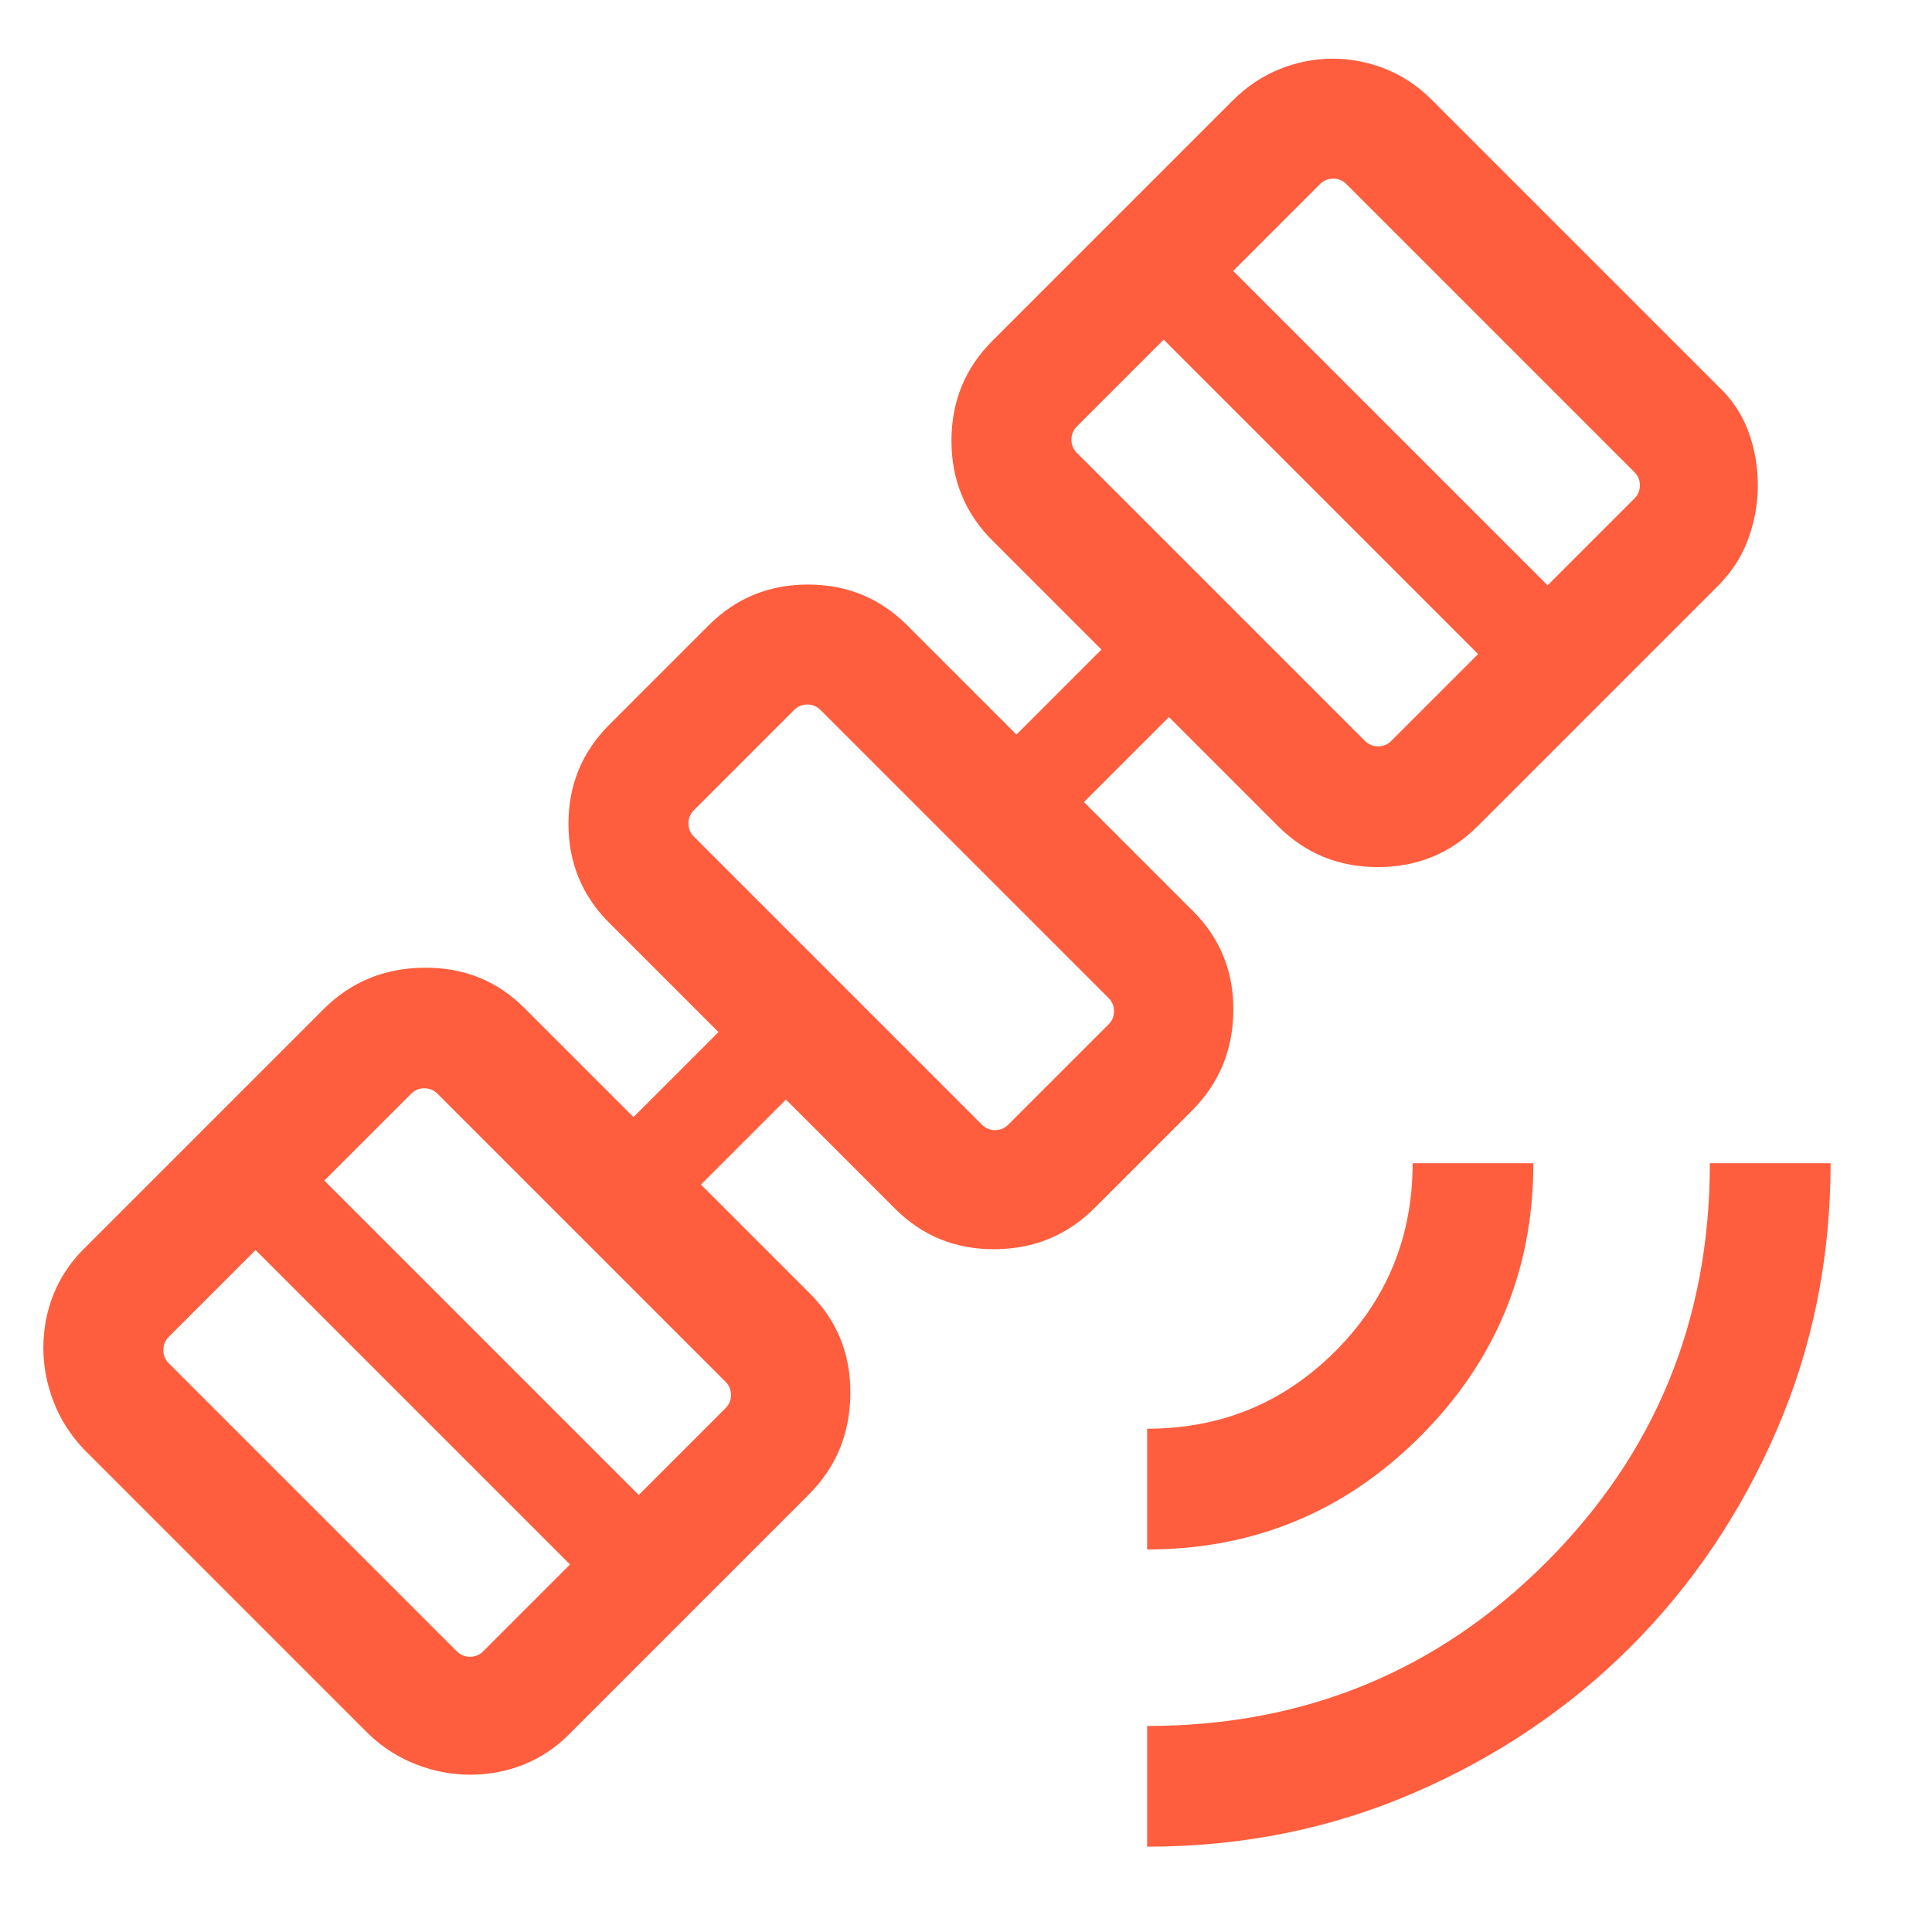
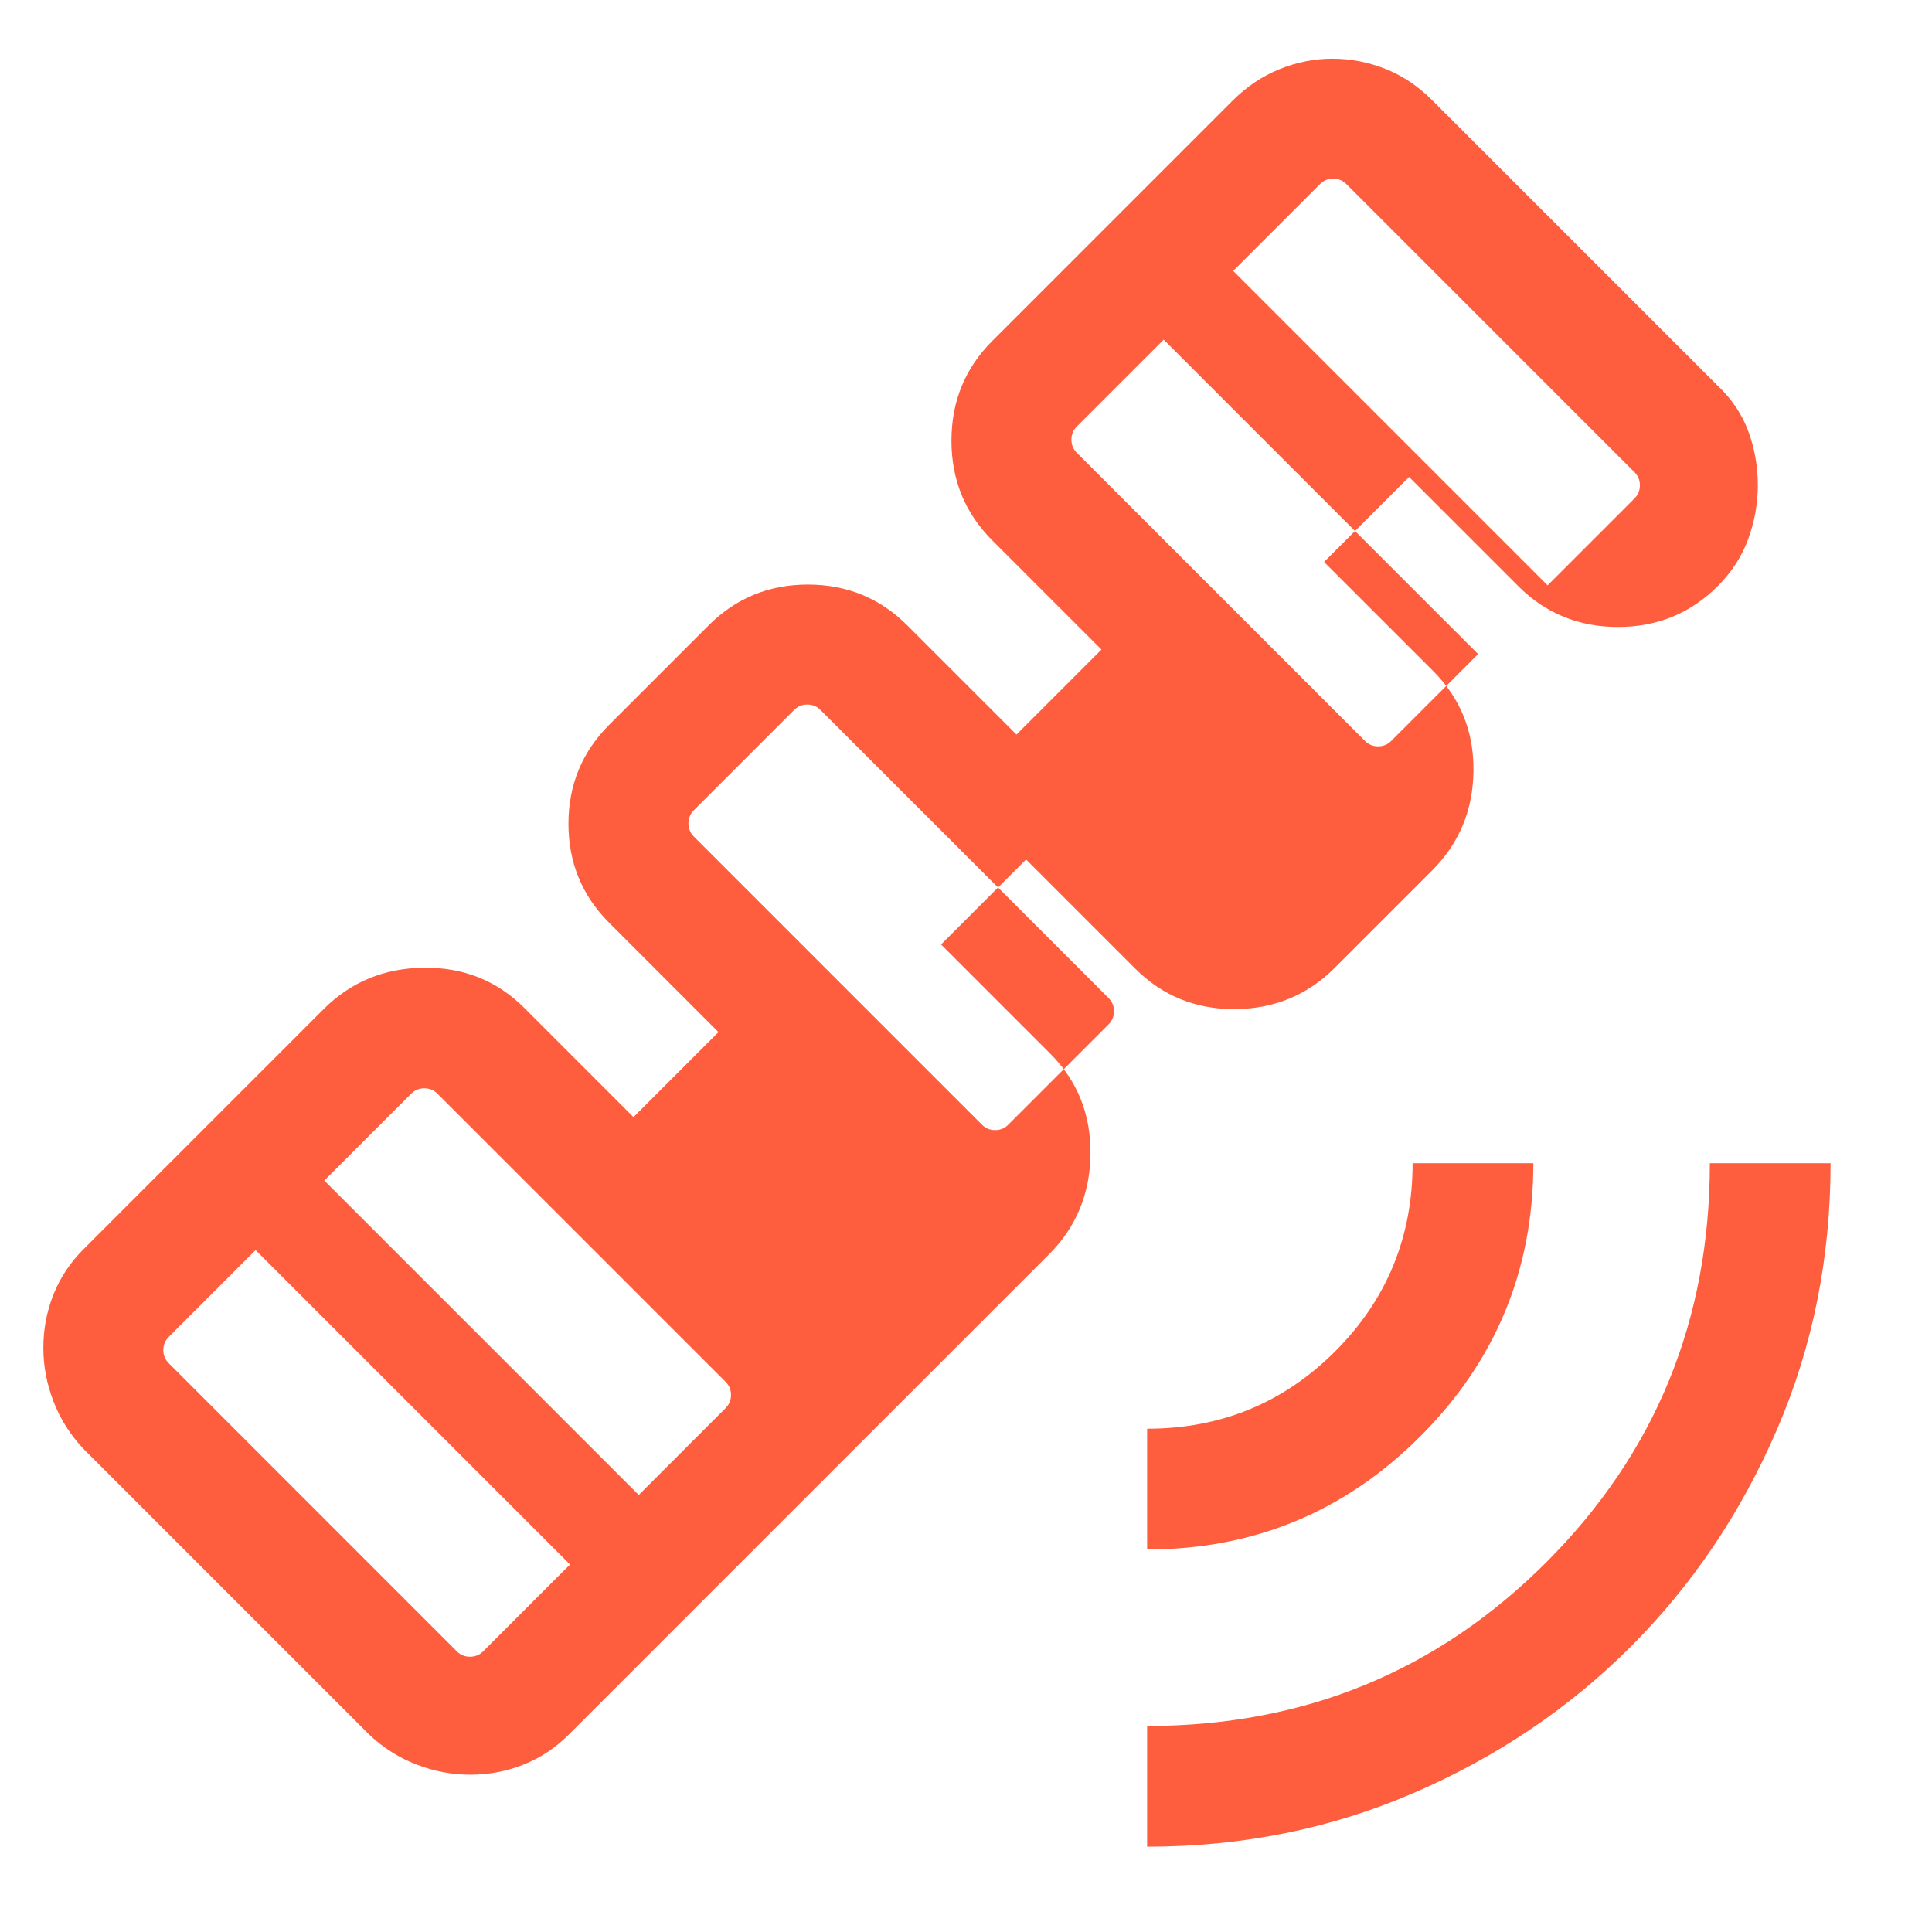
<svg xmlns="http://www.w3.org/2000/svg" height="24px" viewBox="0 -960 960 960" width="24px" fill="#FE5E3E">
-   <path d="M570-42.39v-59.99q117 0 198.31-81.31T849.62-382h59.99q0 70.77-26.76 132.62-26.77 61.84-72.58 107.65T702.62-69.15Q640.77-42.39 570-42.39Zm0-147.69v-60q55 0 93.46-38.46Q701.92-327 701.92-382h60q0 79.54-56.19 135.73-56.19 56.19-135.73 56.19ZM233.54-78.16q-13.46 0-26.54-5.03-13.08-5.04-23.54-14.89l-142-142q-9.84-10.46-14.88-23.54-5.04-13.07-5.04-26.53 0-14.08 5.04-26.66t14.88-22.42l119.31-119.31q20.31-20.31 49.88-20.61 29.58-.31 49.89 20l54.23 54.23L357-447.15l-54.23-54.24q-20.31-20.3-20.31-49.26 0-28.97 20.31-49.27l49.31-49.31q20.3-20.31 49.38-20.31 29.08 0 49.39 20.31L505.08-595l42.23-42.23-54.23-54.23q-20.31-20.31-20.31-49.58t20.31-49.57l119.3-119.31q10.47-10.46 23.35-15.69 12.88-5.23 26.35-5.23 13.46 0 26.23 5.03 12.77 5.04 23.23 15.5l142 142q10.46 9.85 15.19 22.62 4.73 12.77 4.73 26.84 0 13.47-4.73 26.54-4.73 13.08-15.19 23.54L734.23-549.46q-20.31 20.31-49.58 20.31t-49.57-20.31l-54.23-54.23-42.24 42.23 54.24 54.23q20.3 20.31 20 49.58-.31 29.27-20.62 49.57l-48.31 48.31q-20.3 20.31-49.57 20.5-29.27.19-49.58-20.12l-54.23-54.23-42.23 42.24 54.23 54.23q20.31 20.3 20 49.88-.31 29.58-20.62 49.88L282.62-98.08q-9.85 9.85-22.43 14.89-12.57 5.03-26.65 5.03Zm-6.54-61.3q2.69 2.69 6.54 2.69t6.54-2.69l43.15-43.16L127-338.85l-43.15 43.16q-2.7 2.69-2.7 6.54 0 3.84 2.7 6.53L227-139.46Zm90.39-77.69 43.15-43.16q2.69-2.69 2.69-6.54 0-3.84-2.69-6.54L217.39-416.54q-2.7-2.69-6.54-2.69-3.85 0-6.54 2.69l-43.16 43.15 156.24 156.24Zm170.53-184q2.7 2.69 6.54 2.69 3.85 0 6.54-2.69L550.85-451q2.69-2.69 2.69-6.54 0-3.84-2.69-6.54L407.69-607.23q-2.69-2.69-6.54-2.69-3.84 0-6.54 2.69l-49.84 49.84q-2.69 2.7-2.69 6.54 0 3.85 2.69 6.54l143.15 143.16Zm190.31-190.7q2.69 2.7 6.54 2.7t6.54-2.7L734.46-635 578.23-791.23l-43.15 43.15q-2.7 2.7-2.7 6.54 0 3.85 2.7 6.54l143.15 143.15Zm90.77-77.3 43.15-43.16q2.7-2.69 2.7-6.54 0-3.84-2.7-6.53L669-868.54q-2.69-2.69-6.54-2.69t-6.54 2.69l-43.15 43.16L769-669.15ZM448-504Z" />
+   <path d="M570-42.39v-59.99q117 0 198.31-81.31T849.62-382h59.99q0 70.77-26.76 132.62-26.77 61.84-72.58 107.65T702.62-69.15Q640.77-42.39 570-42.39Zm0-147.69v-60q55 0 93.46-38.46Q701.92-327 701.92-382h60q0 79.54-56.19 135.73-56.19 56.19-135.73 56.19ZM233.54-78.16q-13.46 0-26.54-5.03-13.08-5.04-23.54-14.89l-142-142q-9.84-10.46-14.88-23.54-5.04-13.07-5.04-26.53 0-14.08 5.04-26.66t14.88-22.42l119.31-119.31q20.31-20.31 49.88-20.61 29.58-.31 49.89 20l54.23 54.23L357-447.15l-54.23-54.24q-20.31-20.3-20.31-49.26 0-28.97 20.31-49.27l49.31-49.31q20.3-20.31 49.38-20.31 29.08 0 49.39 20.31L505.08-595l42.23-42.23-54.23-54.23q-20.31-20.31-20.31-49.58t20.31-49.57l119.3-119.31q10.47-10.46 23.35-15.69 12.88-5.23 26.35-5.23 13.46 0 26.23 5.03 12.77 5.04 23.23 15.5l142 142q10.46 9.85 15.19 22.62 4.73 12.77 4.73 26.84 0 13.47-4.73 26.54-4.73 13.08-15.19 23.54q-20.31 20.31-49.58 20.31t-49.57-20.31l-54.23-54.23-42.24 42.23 54.24 54.23q20.3 20.31 20 49.58-.31 29.27-20.62 49.57l-48.31 48.31q-20.3 20.31-49.57 20.5-29.27.19-49.58-20.12l-54.23-54.23-42.23 42.24 54.23 54.23q20.31 20.3 20 49.88-.31 29.58-20.62 49.88L282.62-98.08q-9.85 9.85-22.43 14.89-12.57 5.03-26.65 5.03Zm-6.54-61.3q2.69 2.69 6.54 2.69t6.54-2.69l43.15-43.16L127-338.85l-43.15 43.16q-2.7 2.69-2.7 6.54 0 3.84 2.7 6.53L227-139.46Zm90.39-77.69 43.15-43.16q2.69-2.69 2.69-6.54 0-3.84-2.69-6.54L217.39-416.54q-2.7-2.69-6.54-2.69-3.85 0-6.54 2.69l-43.16 43.15 156.24 156.24Zm170.53-184q2.7 2.69 6.54 2.69 3.85 0 6.54-2.69L550.85-451q2.69-2.69 2.69-6.54 0-3.84-2.69-6.54L407.69-607.23q-2.69-2.69-6.54-2.69-3.84 0-6.54 2.69l-49.84 49.84q-2.69 2.7-2.69 6.54 0 3.85 2.69 6.54l143.15 143.16Zm190.31-190.7q2.69 2.7 6.54 2.7t6.54-2.7L734.46-635 578.23-791.23l-43.15 43.15q-2.7 2.7-2.7 6.54 0 3.85 2.7 6.54l143.15 143.15Zm90.77-77.3 43.15-43.16q2.7-2.69 2.7-6.54 0-3.84-2.7-6.53L669-868.54q-2.69-2.69-6.54-2.69t-6.54 2.69l-43.15 43.16L769-669.15ZM448-504Z" />
</svg>